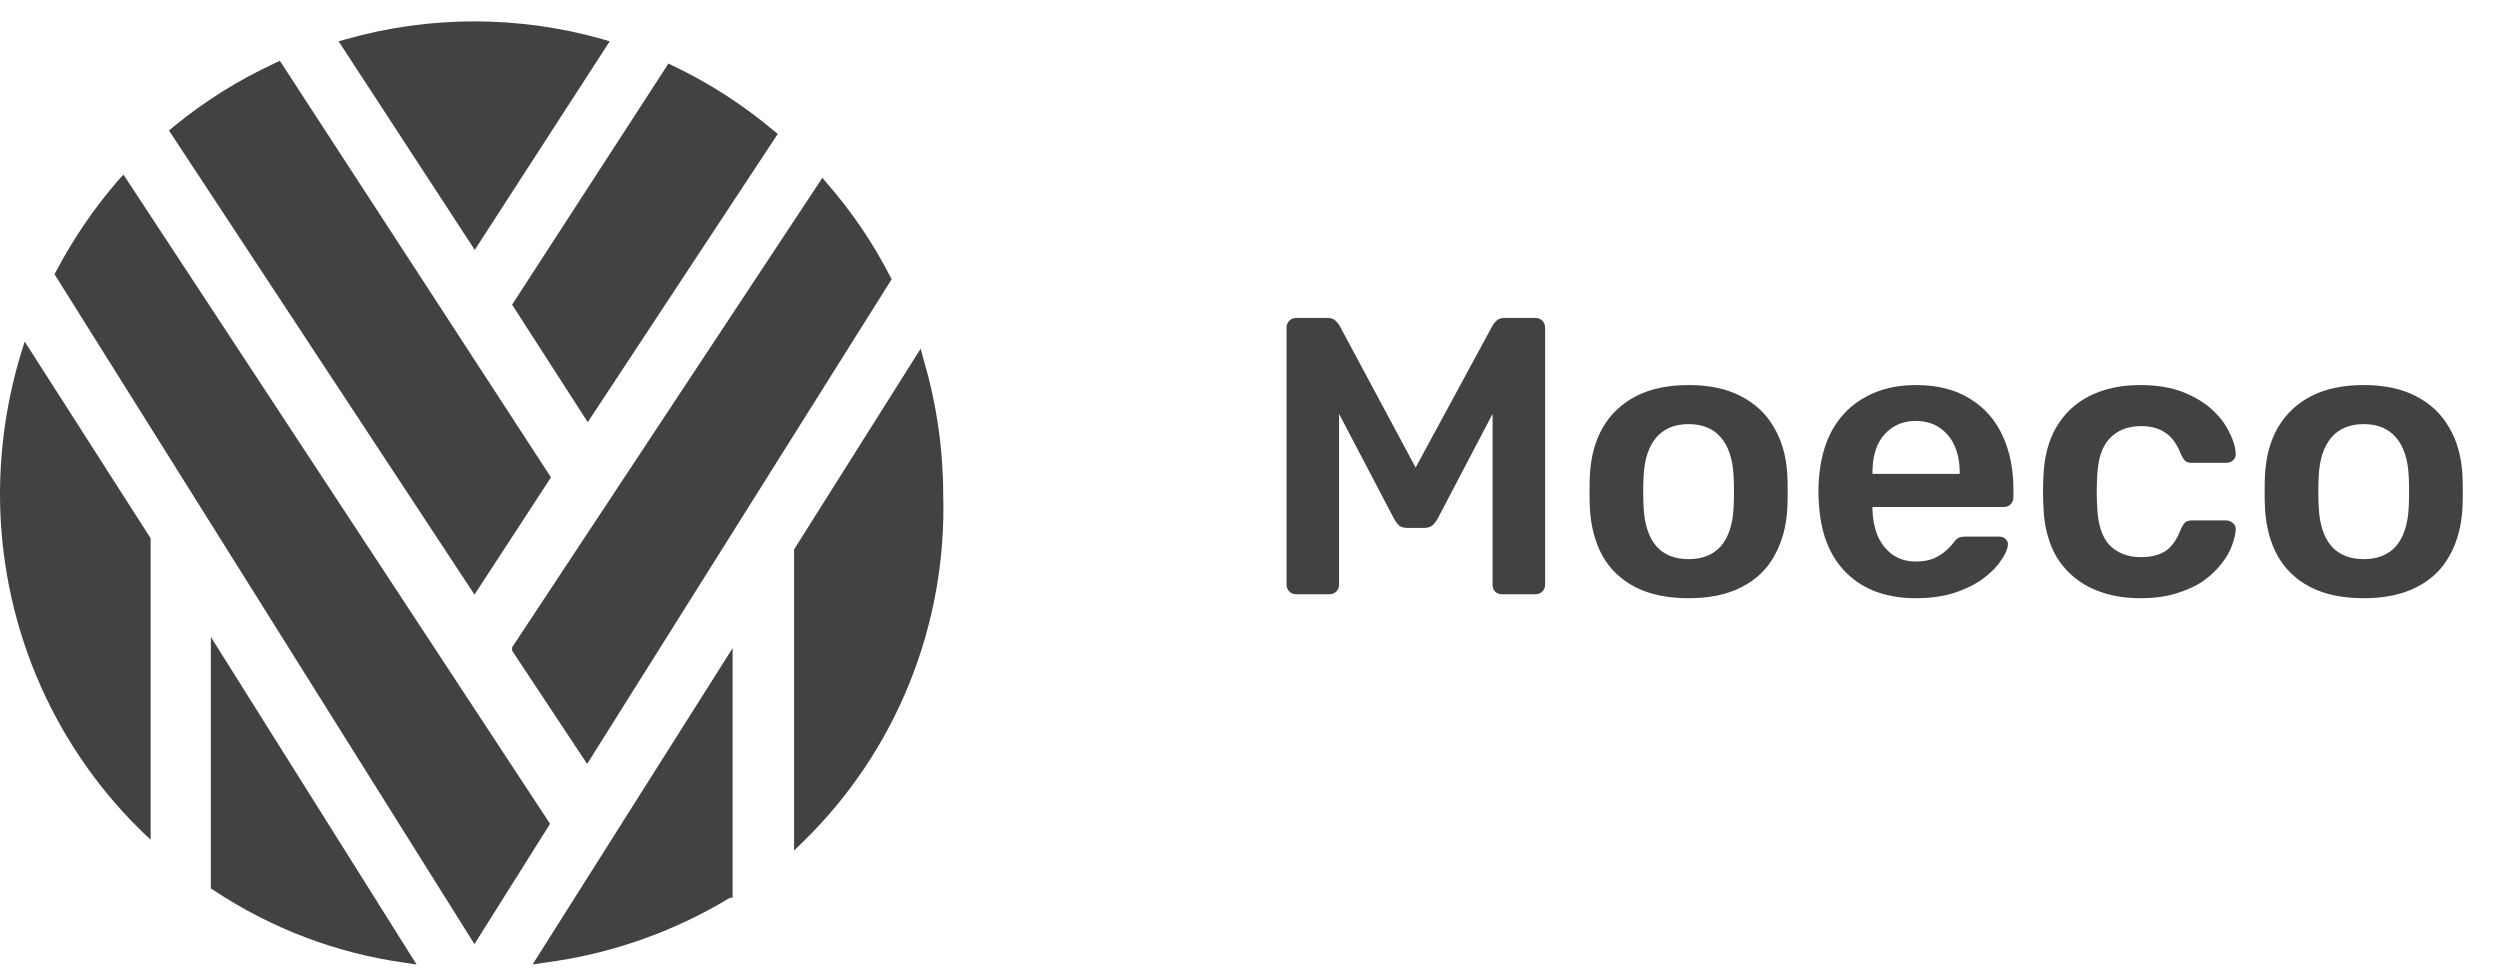
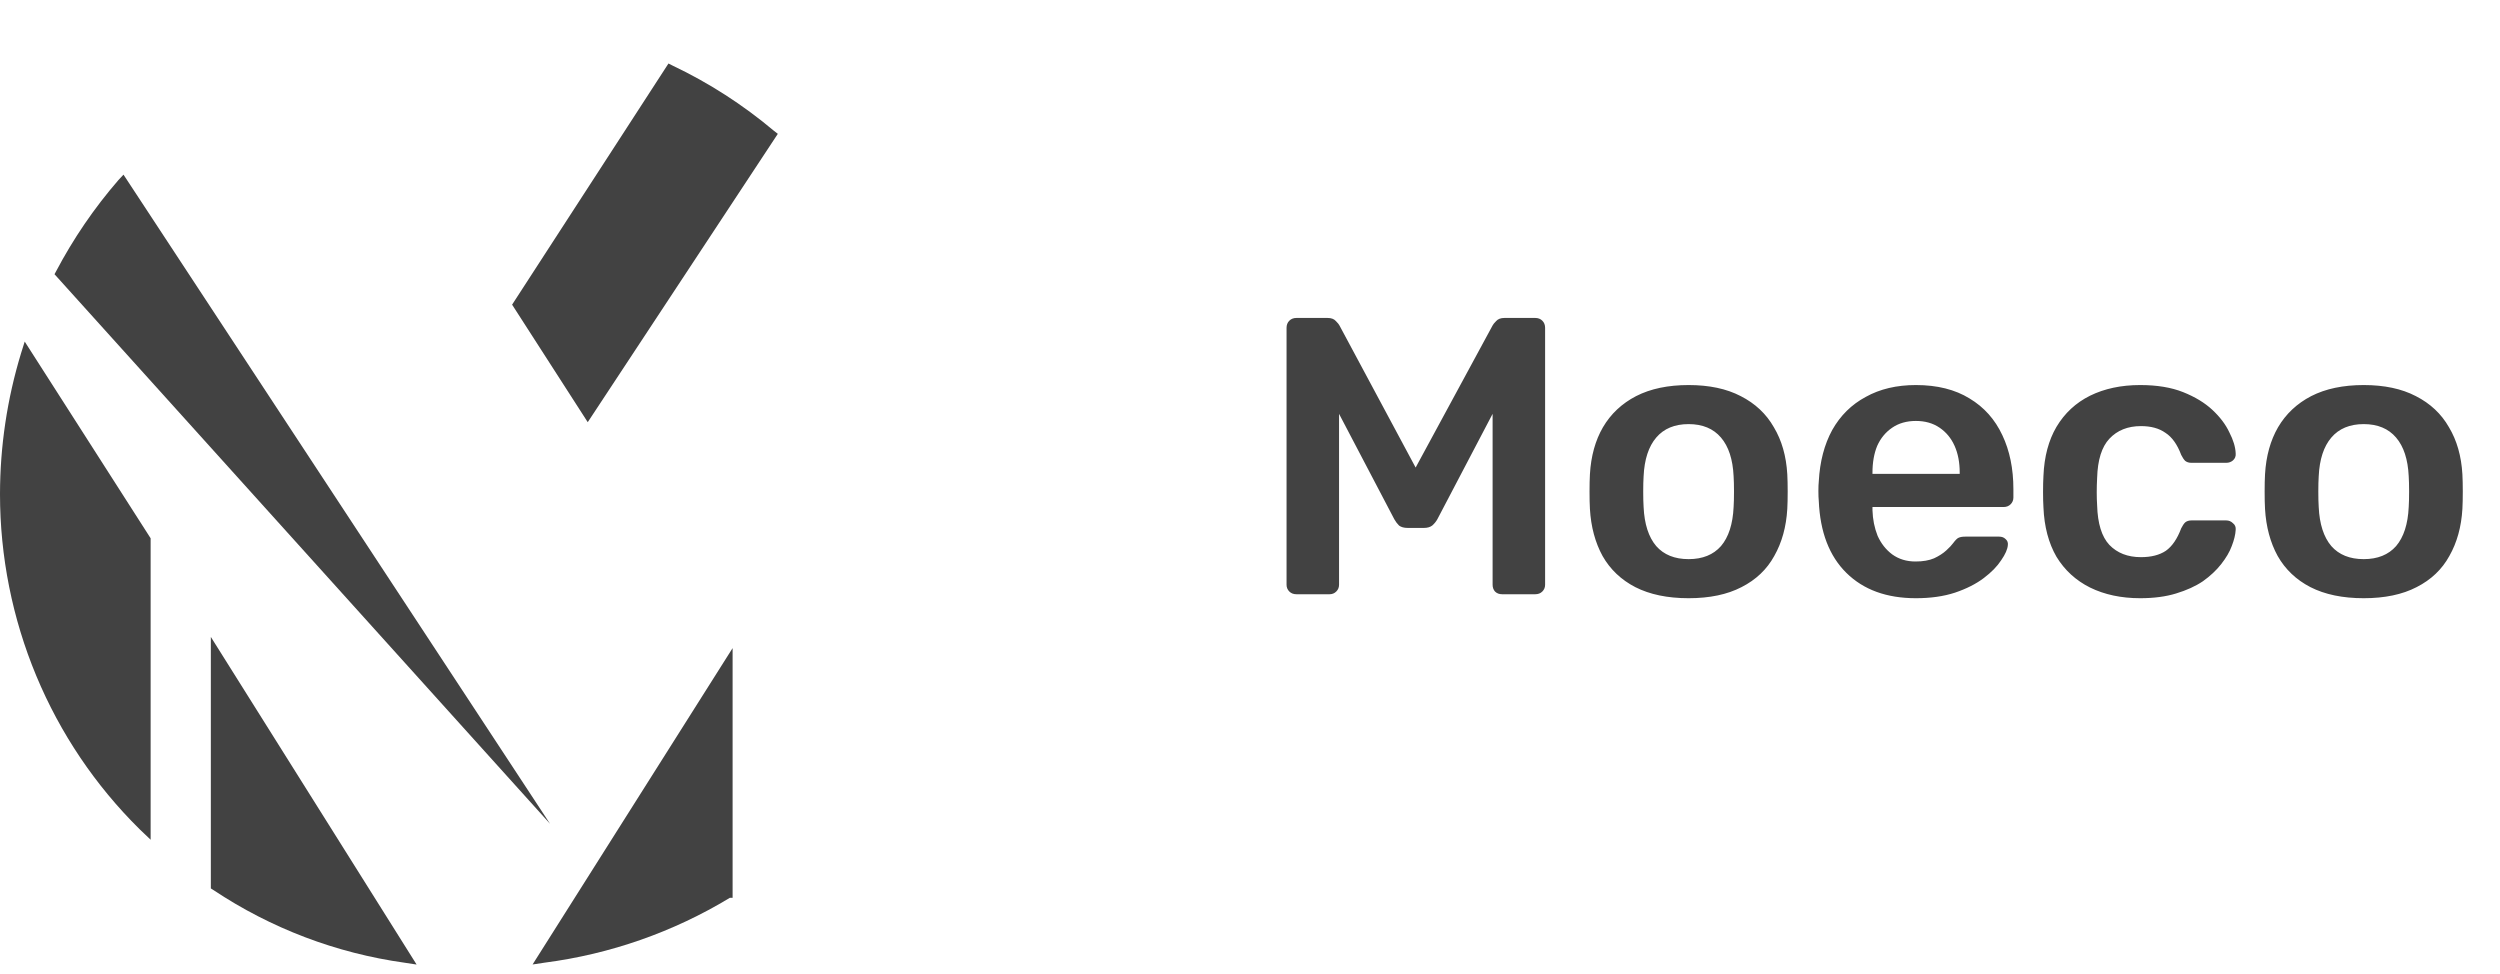
<svg xmlns="http://www.w3.org/2000/svg" width="95" height="37" viewBox="0 0 95 37" fill="none">
  <path d="M49.264 22.581C49.154 22.581 49.064 22.547 48.994 22.477C48.924 22.407 48.889 22.322 48.889 22.221V12.457C48.889 12.347 48.924 12.257 48.994 12.187C49.064 12.117 49.154 12.082 49.264 12.082H50.449C50.589 12.082 50.694 12.121 50.764 12.201C50.834 12.271 50.879 12.326 50.899 12.367L53.794 17.767L56.719 12.367C56.739 12.326 56.784 12.271 56.854 12.201C56.924 12.121 57.029 12.082 57.169 12.082H58.339C58.449 12.082 58.539 12.117 58.609 12.187C58.679 12.257 58.714 12.347 58.714 12.457V22.221C58.714 22.322 58.679 22.407 58.609 22.477C58.539 22.547 58.449 22.581 58.339 22.581H57.079C56.969 22.581 56.879 22.547 56.809 22.477C56.749 22.407 56.719 22.322 56.719 22.221V15.726L54.619 19.732C54.569 19.822 54.504 19.901 54.424 19.971C54.344 20.032 54.239 20.061 54.109 20.061H53.494C53.354 20.061 53.244 20.032 53.164 19.971C53.094 19.901 53.034 19.822 52.984 19.732L50.884 15.726V22.221C50.884 22.322 50.849 22.407 50.779 22.477C50.709 22.547 50.624 22.581 50.524 22.581H49.264ZM64.167 22.732C63.367 22.732 62.692 22.591 62.142 22.311C61.602 22.032 61.187 21.637 60.897 21.127C60.617 20.616 60.457 20.021 60.417 19.341C60.407 19.162 60.402 18.942 60.402 18.681C60.402 18.422 60.407 18.201 60.417 18.021C60.457 17.331 60.622 16.736 60.912 16.236C61.212 15.726 61.632 15.332 62.172 15.052C62.722 14.771 63.387 14.632 64.167 14.632C64.947 14.632 65.607 14.771 66.147 15.052C66.697 15.332 67.117 15.726 67.407 16.236C67.707 16.736 67.877 17.331 67.917 18.021C67.927 18.201 67.932 18.422 67.932 18.681C67.932 18.942 67.927 19.162 67.917 19.341C67.877 20.021 67.712 20.616 67.422 21.127C67.142 21.637 66.727 22.032 66.177 22.311C65.637 22.591 64.967 22.732 64.167 22.732ZM64.167 21.247C64.697 21.247 65.107 21.081 65.397 20.752C65.687 20.412 65.847 19.916 65.877 19.267C65.887 19.116 65.892 18.922 65.892 18.681C65.892 18.442 65.887 18.247 65.877 18.096C65.847 17.456 65.687 16.966 65.397 16.627C65.107 16.287 64.697 16.116 64.167 16.116C63.637 16.116 63.227 16.287 62.937 16.627C62.647 16.966 62.487 17.456 62.457 18.096C62.447 18.247 62.442 18.442 62.442 18.681C62.442 18.922 62.447 19.116 62.457 19.267C62.487 19.916 62.647 20.412 62.937 20.752C63.227 21.081 63.637 21.247 64.167 21.247ZM72.804 22.732C71.694 22.732 70.814 22.412 70.164 21.771C69.514 21.131 69.164 20.221 69.114 19.041C69.104 18.942 69.099 18.817 69.099 18.666C69.099 18.506 69.104 18.381 69.114 18.291C69.154 17.541 69.324 16.892 69.624 16.341C69.934 15.791 70.359 15.371 70.899 15.082C71.439 14.781 72.074 14.632 72.804 14.632C73.614 14.632 74.294 14.802 74.844 15.142C75.394 15.472 75.809 15.937 76.089 16.537C76.369 17.127 76.509 17.811 76.509 18.591V18.907C76.509 19.006 76.474 19.091 76.404 19.162C76.334 19.232 76.244 19.267 76.134 19.267H71.154C71.154 19.267 71.154 19.282 71.154 19.311C71.154 19.341 71.154 19.366 71.154 19.387C71.164 19.736 71.229 20.061 71.349 20.361C71.479 20.651 71.664 20.887 71.904 21.067C72.154 21.247 72.449 21.337 72.789 21.337C73.069 21.337 73.304 21.297 73.494 21.216C73.684 21.127 73.839 21.026 73.959 20.916C74.079 20.806 74.164 20.716 74.214 20.646C74.304 20.526 74.374 20.456 74.424 20.436C74.484 20.407 74.569 20.392 74.679 20.392H75.969C76.069 20.392 76.149 20.422 76.209 20.482C76.279 20.541 76.309 20.616 76.299 20.706C76.289 20.866 76.204 21.061 76.044 21.291C75.894 21.521 75.674 21.747 75.384 21.966C75.094 22.186 74.729 22.372 74.289 22.521C73.859 22.662 73.364 22.732 72.804 22.732ZM71.154 18.006H74.469V17.962C74.469 17.572 74.404 17.232 74.274 16.942C74.144 16.651 73.954 16.422 73.704 16.252C73.454 16.081 73.154 15.996 72.804 15.996C72.454 15.996 72.154 16.081 71.904 16.252C71.654 16.422 71.464 16.651 71.334 16.942C71.214 17.232 71.154 17.572 71.154 17.962V18.006ZM81.326 22.732C80.606 22.732 79.971 22.596 79.421 22.326C78.881 22.056 78.456 21.666 78.146 21.157C77.846 20.637 77.681 20.012 77.651 19.282C77.641 19.131 77.636 18.936 77.636 18.697C77.636 18.447 77.641 18.241 77.651 18.081C77.681 17.352 77.846 16.732 78.146 16.221C78.456 15.701 78.881 15.306 79.421 15.037C79.971 14.767 80.606 14.632 81.326 14.632C81.966 14.632 82.511 14.722 82.961 14.902C83.411 15.082 83.781 15.306 84.071 15.576C84.361 15.847 84.576 16.131 84.716 16.431C84.866 16.721 84.946 16.986 84.956 17.227C84.966 17.337 84.931 17.427 84.851 17.497C84.781 17.556 84.696 17.587 84.596 17.587H83.276C83.176 17.587 83.096 17.561 83.036 17.512C82.986 17.462 82.936 17.387 82.886 17.287C82.736 16.887 82.536 16.607 82.286 16.447C82.046 16.276 81.736 16.192 81.356 16.192C80.856 16.192 80.456 16.352 80.156 16.672C79.866 16.982 79.711 17.477 79.691 18.157C79.671 18.537 79.671 18.887 79.691 19.206C79.711 19.896 79.866 20.396 80.156 20.706C80.456 21.017 80.856 21.172 81.356 21.172C81.746 21.172 82.061 21.091 82.301 20.931C82.541 20.762 82.736 20.477 82.886 20.076C82.936 19.977 82.986 19.901 83.036 19.852C83.096 19.802 83.176 19.776 83.276 19.776H84.596C84.696 19.776 84.781 19.811 84.851 19.881C84.931 19.942 84.966 20.026 84.956 20.137C84.946 20.317 84.896 20.521 84.806 20.752C84.726 20.971 84.591 21.201 84.401 21.442C84.221 21.672 83.991 21.887 83.711 22.087C83.431 22.276 83.091 22.431 82.691 22.552C82.301 22.672 81.846 22.732 81.326 22.732ZM89.821 22.732C89.021 22.732 88.346 22.591 87.796 22.311C87.256 22.032 86.841 21.637 86.551 21.127C86.271 20.616 86.111 20.021 86.071 19.341C86.061 19.162 86.056 18.942 86.056 18.681C86.056 18.422 86.061 18.201 86.071 18.021C86.111 17.331 86.276 16.736 86.566 16.236C86.866 15.726 87.286 15.332 87.826 15.052C88.376 14.771 89.041 14.632 89.821 14.632C90.601 14.632 91.261 14.771 91.801 15.052C92.351 15.332 92.771 15.726 93.061 16.236C93.361 16.736 93.531 17.331 93.571 18.021C93.581 18.201 93.586 18.422 93.586 18.681C93.586 18.942 93.581 19.162 93.571 19.341C93.531 20.021 93.366 20.616 93.076 21.127C92.796 21.637 92.381 22.032 91.831 22.311C91.291 22.591 90.621 22.732 89.821 22.732ZM89.821 21.247C90.351 21.247 90.761 21.081 91.051 20.752C91.341 20.412 91.501 19.916 91.531 19.267C91.541 19.116 91.546 18.922 91.546 18.681C91.546 18.442 91.541 18.247 91.531 18.096C91.501 17.456 91.341 16.966 91.051 16.627C90.761 16.287 90.351 16.116 89.821 16.116C89.291 16.116 88.881 16.287 88.591 16.627C88.301 16.966 88.141 17.456 88.111 18.096C88.101 18.247 88.096 18.442 88.096 18.681C88.096 18.922 88.101 19.116 88.111 19.267C88.141 19.916 88.301 20.412 88.591 20.752C88.881 21.081 89.291 21.247 89.821 21.247Z" fill="#424242" />
  <path d="M8.012 33.76L8.104 33.818C10.293 35.276 12.776 36.221 15.373 36.583L15.831 36.653L8.012 24.203V33.76Z" fill="#424242" />
  <path d="M22.334 16.043L29.557 5.086L29.408 4.97C28.235 3.983 26.943 3.151 25.562 2.494L25.402 2.413L19.46 11.577L22.334 16.043Z" fill="#424242" />
-   <path d="M20.937 18.14L10.635 2.311L10.463 2.392C9.068 3.034 7.759 3.854 6.571 4.833L6.422 4.961L18.03 22.595L20.937 18.14Z" fill="#424242" />
-   <path d="M19.46 24.725L22.311 29.029L33.884 10.609L33.827 10.505C33.175 9.234 32.371 8.049 31.434 6.976L31.251 6.756L19.46 24.598V24.725Z" fill="#424242" />
-   <path d="M35.109 13.704L34.983 13.252L30.175 20.878V32.321L30.53 31.974C32.277 30.269 33.653 28.214 34.567 25.941C35.482 23.667 35.916 21.225 35.842 18.772C35.838 17.056 35.591 15.349 35.109 13.704Z" fill="#424242" />
  <path d="M0.801 13.42C0.272 15.155 0.002 16.961 2.51928e-08 18.777C-0 21.148 0.469 23.496 1.379 25.682C2.289 27.867 3.622 29.847 5.3 31.505L5.724 31.91V20.455L0.939 12.98L0.801 13.42Z" fill="#424242" />
-   <path d="M4.693 6.637L4.498 6.845C3.579 7.906 2.784 9.071 2.128 10.316L2.071 10.42L18.029 35.876L20.902 31.305L4.693 6.637Z" fill="#424242" />
+   <path d="M4.693 6.637L4.498 6.845C3.579 7.906 2.784 9.071 2.128 10.316L2.071 10.42L20.902 31.305L4.693 6.637Z" fill="#424242" />
  <path d="M20.696 36.581C23.186 36.258 25.583 35.419 27.736 34.116H27.839V24.628L20.238 36.65L20.696 36.581Z" fill="#424242" />
-   <path d="M23.169 1.57L22.895 1.489C19.709 0.587 16.339 0.587 13.153 1.489L12.867 1.57L18.041 9.496L23.169 1.57Z" fill="#424242" />
</svg>